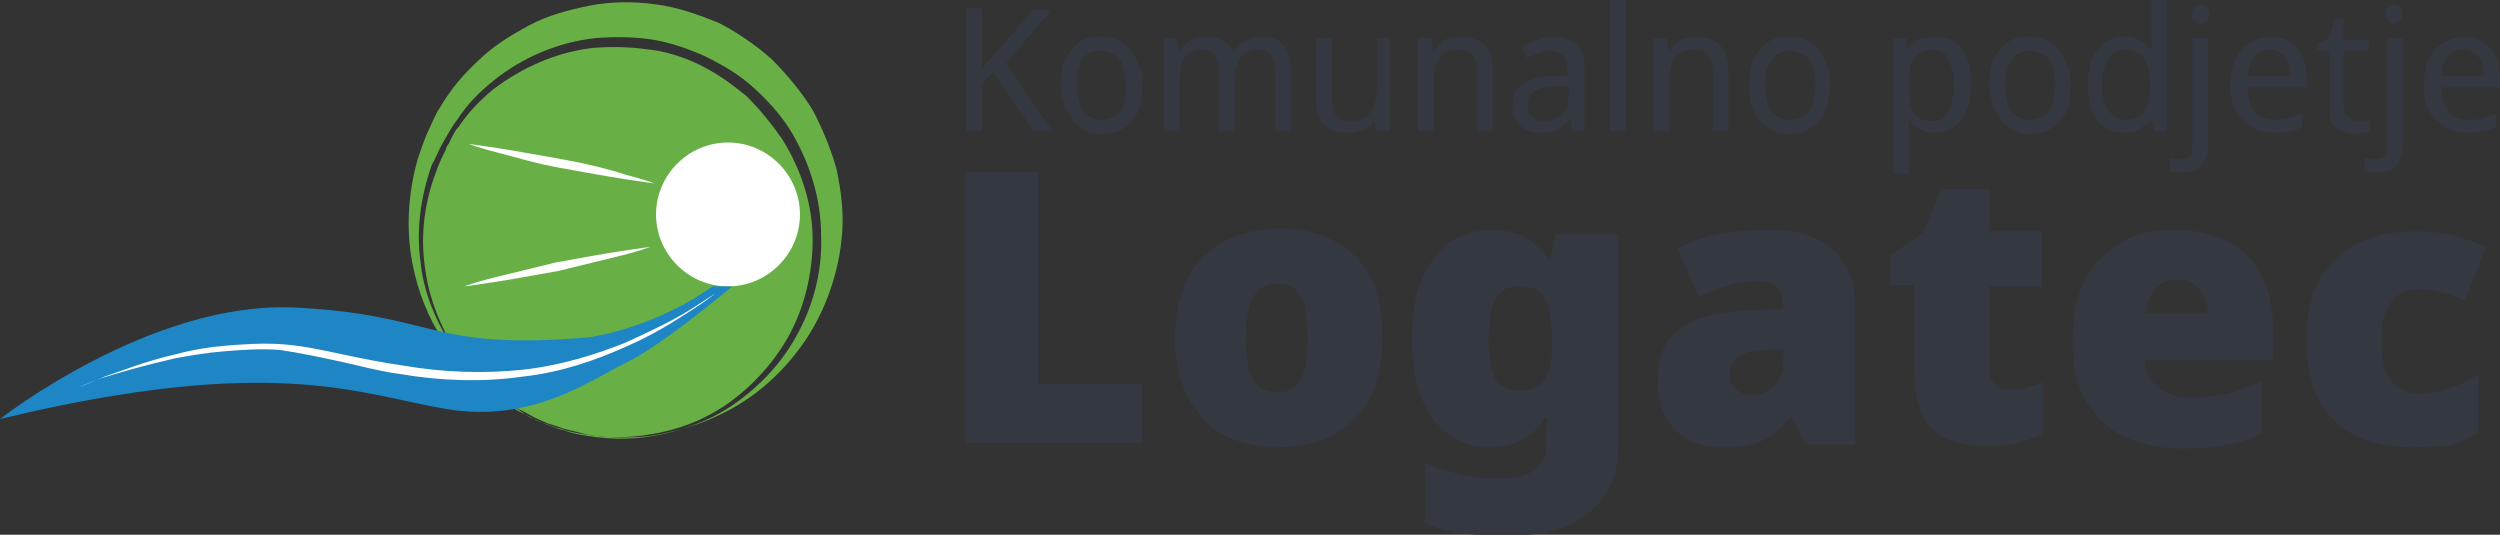
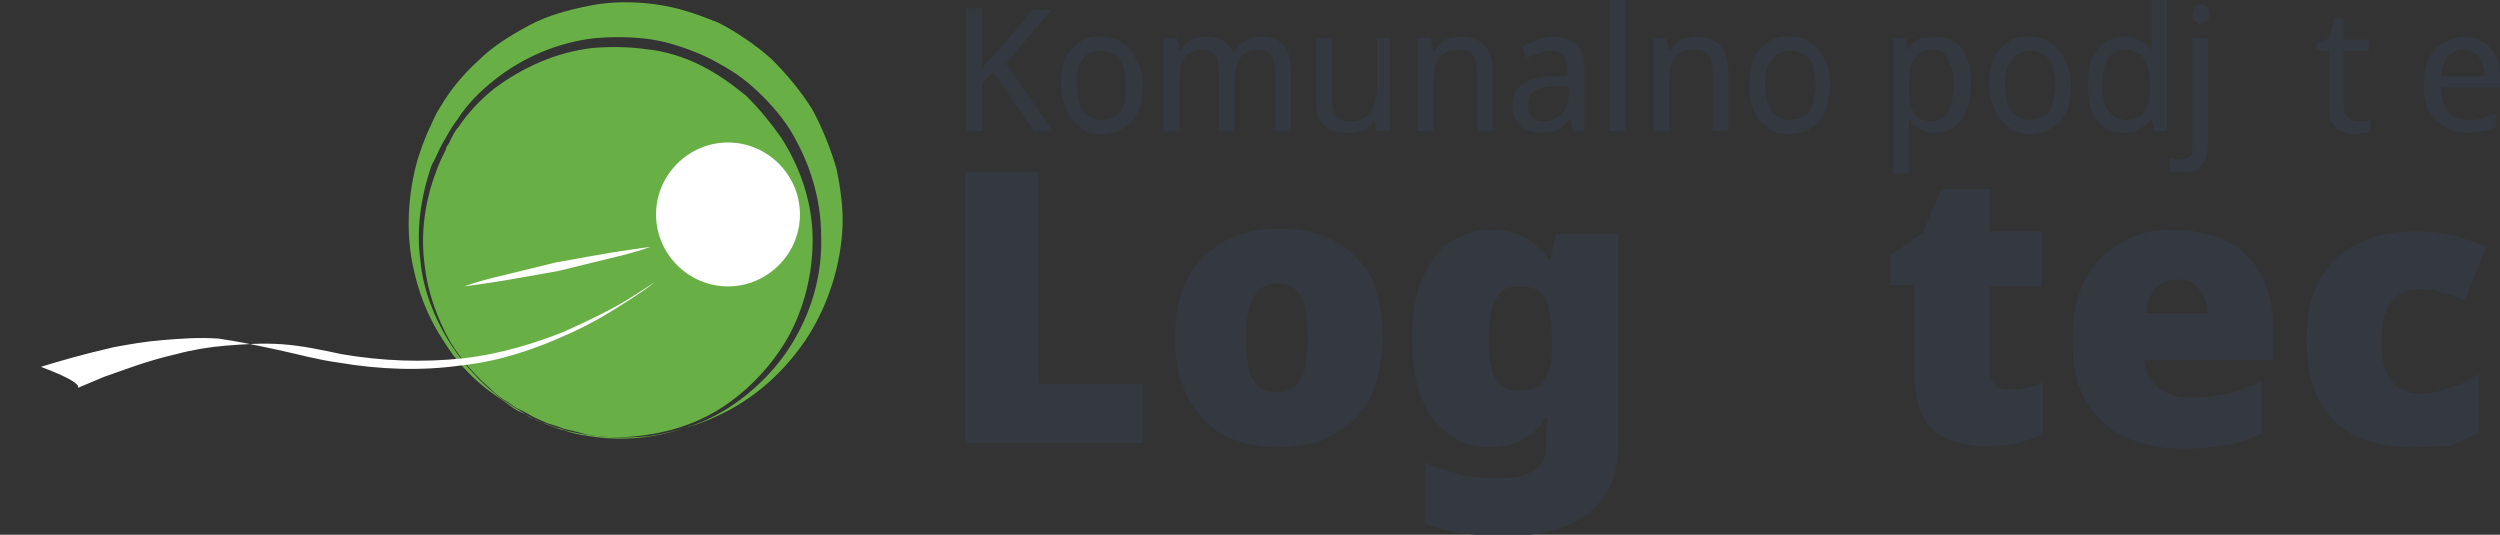
<svg xmlns="http://www.w3.org/2000/svg" version="1.1" id="Layer_1" x="0px" y="0px" viewBox="0 0 177.2 37.9" style="enable-background:new 0 0 177.2 37.9;" xml:space="preserve">
  <rect x="0" y="0" width="177.2" height="37.9" fill="#333333" stroke="none" />
  <g>
    <path style="fill:#68B045;" d="M34.7,27.5c0.5,0.5,0.9,0.8,1.3,1c0.4,0.3,0.7,0.5,1,0.6l0.9,0.5l0.9,0.4c0.3,0.1,0.7,0.2,1.2,0.4   c0.4,0.1,0.9,0.2,1.6,0.4c1,0.2,2.6,0.3,4.4,0c2-0.3,3.8-1,5.3-2c1.8-1.2,3.4-2.9,4.5-4.8c1.2-2.1,1.8-4.6,1.8-7   c0-2.5-0.8-5-2.2-7.2c-0.7-1-1.5-2-2.5-3c-1-0.8-1.9-1.5-3.3-2.2c-1.2-0.6-2.6-1-3.7-1.1c-1.4-0.2-2.7-0.2-3.9-0.1   c-2.6,0.3-5,1.4-7,2.9c-1.1,0.9-1.9,1.8-2.5,2.7c-0.3,0.3-0.5,0.8-0.7,1.2c-0.1,0.1-0.2,0.3-0.2,0.4c-0.2,0.4-0.5,1-0.7,1.6   c-0.8,2.1-1.1,4.4-0.8,6.6c0.2,1.8,0.8,3.6,1.8,5.4C32.8,25.7,33.9,26.8,34.7,27.5L34.7,27.5z" />
    <path style="fill:#FFFFFF;" d="M51.6,20.3c2.8,0,5.1-2.3,5.1-5.1s-2.3-5.1-5.1-5.1c-2.8,0-5.1,2.3-5.1,5.1S48.8,20.3,51.6,20.3z" />
-     <path style="fill:#FFFFFF;" d="M33.2,10.2c0,0,0.8,0.1,2.1,0.3c1.3,0.2,2.9,0.5,4.6,0.8c1.7,0.3,3.3,0.7,4.5,1.1   c1.2,0.3,2,0.6,2,0.6s-0.8-0.1-2.1-0.3c-1.3-0.2-2.9-0.5-4.6-0.8c-1.7-0.3-3.3-0.8-4.5-1.1C34,10.5,33.2,10.2,33.2,10.2L33.2,10.2z   " />
    <path style="fill:#FFFFFF;" d="M32.9,20.3c0,0,0.8-0.3,2-0.6s2.9-0.7,4.5-1.1c1.7-0.3,3.3-0.6,4.6-0.8c1.3-0.2,2.1-0.3,2.1-0.3   s-0.8,0.3-2,0.6c-1.2,0.3-2.9,0.7-4.5,1.1c-1.7,0.3-3.3,0.6-4.6,0.8C33.7,20.2,32.9,20.3,32.9,20.3L32.9,20.3z" />
    <path style="fill:#68B045;" d="M37.8,29.7c0,0-0.3-0.2-0.9-0.5c-0.3-0.1-0.7-0.4-1.1-0.7c-0.4-0.3-0.9-0.6-1.4-1   c-1-0.8-2.1-1.9-3-3.4c-1-1.5-1.8-3.4-2.2-5.6c-0.4-2.2-0.3-4.7,0.4-7.2c0.2-0.6,0.4-1.2,0.7-1.9c0.3-0.6,0.5-1.2,0.9-1.8   c0.7-1.2,1.6-2.3,2.7-3.3c1-1,2.3-1.8,3.6-2.5c1.3-0.7,2.8-1.1,4.3-1.4c1.5-0.3,3.1-0.3,4.6-0.1c1.6,0.2,3,0.7,4.5,1.3   c1.2,0.6,2.7,1.6,3.8,2.6c1.1,1.1,2.1,2.3,2.9,3.6c0.7,1.3,1.3,2.8,1.7,4.2c0.3,1.5,0.5,2.9,0.4,4.4c-0.2,2.9-1.2,5.6-2.6,7.7   c-1.5,2.2-3.3,3.8-5.3,4.9c-2,1.1-3.9,1.6-5.7,1.9c-1.8,0.2-3.3,0.1-4.6-0.1c-0.6-0.1-1.2-0.2-1.7-0.4c-0.5-0.1-0.9-0.3-1.2-0.4   C38.2,29.9,37.8,29.7,37.8,29.7L37.8,29.7z M37.8,29.7c0,0,0.3,0.1,1,0.4c0.3,0.1,0.7,0.3,1.2,0.4c0.5,0.2,1,0.3,1.7,0.4   c1.2,0.2,2.8,0.3,4.6,0c1.7-0.3,3.7-0.9,5.5-2.1c1.8-1.2,3.5-2.9,4.6-4.9c1.2-2.1,1.9-4.6,1.8-7.2c0-2.6-0.8-5.2-2.2-7.5   c-0.7-1.1-1.6-2.1-2.6-3c-1-0.9-2-1.5-3.4-2.2c-1.1-0.5-2.5-1-3.8-1.2c-1.3-0.2-2.7-0.2-4-0.1C39.5,3,37,4.1,35,5.7   c-1,0.8-1.9,1.7-2.6,2.8c-0.4,0.5-0.7,1.1-1,1.6c-0.3,0.5-0.5,1.1-0.8,1.6c-0.8,2.3-1.1,4.6-0.8,6.8c0.2,2.1,1,4,1.9,5.5   c0.9,1.5,2,2.7,2.9,3.5c0.5,0.4,0.9,0.8,1.3,1c0.4,0.3,0.8,0.5,1.1,0.7C37.5,29.6,37.8,29.7,37.8,29.7L37.8,29.7z" />
-     <path style="fill:#1E86C5;" d="M0,29.7c0,0,10.7-8.4,20.9-7.9c10.2,0.5,9.4,3.1,20.9,2.1c0,0,4.5-0.6,8.7-3.6h1.4   c0,0-5,4.2-7.5,5.4c-2.5,1.2-6.6,4.3-12.7,3.3C25.6,28,19.5,25,0,29.7L0,29.7z" />
-     <path style="fill:#FFFFFF;" d="M5.5,27.5c0,0,0.7-0.3,1.9-0.8c1.2-0.4,2.9-1.1,5.1-1.6c1.1-0.3,2.3-0.5,3.5-0.6   c1.3-0.1,2.6-0.2,4-0.1c1.4,0.1,2.8,0.4,4.2,0.7c1.4,0.3,2.9,0.6,4.3,0.8c2.9,0.5,5.8,0.6,8.6,0.3c2.7-0.3,5.2-1.1,7.2-1.9   c2-0.9,3.6-1.7,4.7-2.4c1.1-0.7,1.7-1.1,1.7-1.1s-0.6,0.5-1.7,1.2c-1.1,0.7-2.6,1.7-4.7,2.6c-2,0.9-4.5,1.8-7.3,2.1   c-2.8,0.4-5.8,0.3-8.7-0.2c-1.5-0.2-2.9-0.6-4.3-0.9c-1.4-0.3-2.8-0.6-4.2-0.8c-1.4-0.1-2.7,0-3.9,0.1c-1.3,0.1-2.4,0.3-3.5,0.5   c-2.2,0.5-3.9,1-5.2,1.4C6.1,27.2,5.5,27.5,5.5,27.5L5.5,27.5z" />
+     <path style="fill:#FFFFFF;" d="M5.5,27.5c0,0,0.7-0.3,1.9-0.8c1.2-0.4,2.9-1.1,5.1-1.6c1.1-0.3,2.3-0.5,3.5-0.6   c1.3-0.1,2.6-0.2,4-0.1c1.4,0.1,2.8,0.4,4.2,0.7c2.9,0.5,5.8,0.6,8.6,0.3c2.7-0.3,5.2-1.1,7.2-1.9   c2-0.9,3.6-1.7,4.7-2.4c1.1-0.7,1.7-1.1,1.7-1.1s-0.6,0.5-1.7,1.2c-1.1,0.7-2.6,1.7-4.7,2.6c-2,0.9-4.5,1.8-7.3,2.1   c-2.8,0.4-5.8,0.3-8.7-0.2c-1.5-0.2-2.9-0.6-4.3-0.9c-1.4-0.3-2.8-0.6-4.2-0.8c-1.4-0.1-2.7,0-3.9,0.1c-1.3,0.1-2.4,0.3-3.5,0.5   c-2.2,0.5-3.9,1-5.2,1.4C6.1,27.2,5.5,27.5,5.5,27.5L5.5,27.5z" />
    <path style="fill:#343941;" d="M74.6,9.3h-1.3l-2.9-4.2l-0.8,0.8v3.4h-1.1V0.6h1.1v4.3c0.2-0.3,0.4-0.6,0.7-0.8   c0.2-0.3,0.5-0.6,0.7-0.8l2.2-2.6h1.3l-3.2,3.8L74.6,9.3z" />
    <path style="fill:#343941;" d="M81,6c0,0.5-0.1,1-0.2,1.5c-0.1,0.4-0.3,0.8-0.6,1.1c-0.3,0.3-0.6,0.5-0.9,0.7   c-0.4,0.1-0.8,0.2-1.2,0.2c-0.4,0-0.8-0.1-1.1-0.2c-0.3-0.2-0.6-0.4-0.9-0.7c-0.3-0.3-0.4-0.6-0.6-1.1C75.3,7,75.2,6.6,75.2,6   c0-0.7,0.1-1.3,0.3-1.8c0.2-0.5,0.6-0.9,1-1.2c0.4-0.3,0.9-0.4,1.5-0.4c0.6,0,1.1,0.1,1.5,0.4c0.4,0.3,0.8,0.6,1,1.2   C80.8,4.7,81,5.3,81,6z M76.3,6c0,0.5,0.1,1,0.2,1.3c0.1,0.4,0.3,0.7,0.6,0.9c0.3,0.2,0.6,0.3,1,0.3s0.7-0.1,1-0.3   c0.3-0.2,0.5-0.5,0.6-0.9C79.8,7,79.8,6.5,79.8,6c0-0.5-0.1-1-0.2-1.3c-0.1-0.4-0.3-0.6-0.6-0.8c-0.3-0.2-0.6-0.3-1-0.3   c-0.6,0-1.1,0.2-1.3,0.7C76.4,4.6,76.3,5.2,76.3,6z" />
    <path style="fill:#343941;" d="M89.4,2.6c0.7,0,1.2,0.2,1.6,0.6c0.3,0.4,0.5,1,0.5,1.8v4.3h-1.1V5.1c0-0.5-0.1-0.9-0.3-1.2   c-0.2-0.3-0.5-0.4-0.9-0.4c-0.6,0-1,0.2-1.3,0.6c-0.2,0.4-0.4,0.9-0.4,1.6v3.6h-1.1V5.1c0-0.3,0-0.6-0.1-0.9   c-0.1-0.2-0.2-0.4-0.4-0.5c-0.2-0.1-0.4-0.2-0.7-0.2c-0.4,0-0.7,0.1-1,0.3C84,4,83.8,4.3,83.7,4.6c-0.1,0.4-0.1,0.8-0.1,1.3v3.4   h-1.1V2.7h0.9l0.2,0.9h0.1c0.1-0.2,0.3-0.4,0.5-0.6c0.2-0.2,0.4-0.3,0.6-0.3c0.2-0.1,0.5-0.1,0.7-0.1c0.5,0,0.9,0.1,1.2,0.3   c0.3,0.2,0.6,0.5,0.7,0.8h0.1c0.2-0.4,0.5-0.7,0.8-0.8C88.6,2.7,89,2.6,89.4,2.6z" />
    <path style="fill:#343941;" d="M98.5,2.7v6.6h-0.9l-0.2-0.9h0C97.3,8.7,97.2,8.9,97,9c-0.2,0.1-0.4,0.3-0.7,0.3   c-0.2,0.1-0.5,0.1-0.8,0.1c-0.5,0-0.9-0.1-1.2-0.2c-0.3-0.2-0.6-0.4-0.8-0.8c-0.2-0.4-0.2-0.8-0.2-1.4V2.7h1.1V7   c0,0.5,0.1,0.9,0.3,1.2c0.2,0.3,0.6,0.4,1,0.4c0.4,0,0.8-0.1,1.1-0.3c0.3-0.2,0.4-0.5,0.6-0.8c0.1-0.4,0.2-0.8,0.2-1.3V2.7H98.5z" />
    <path style="fill:#343941;" d="M103.5,2.6c0.7,0,1.3,0.2,1.7,0.6c0.4,0.4,0.6,1,0.6,1.8v4.3h-1.1V5.1c0-0.5-0.1-0.9-0.3-1.2   c-0.2-0.3-0.6-0.4-1-0.4c-0.7,0-1.1,0.2-1.4,0.6c-0.3,0.4-0.4,1-0.4,1.8v3.4h-1.1V2.7h0.9l0.2,0.9h0.1c0.1-0.2,0.3-0.4,0.5-0.6   c0.2-0.2,0.4-0.3,0.7-0.3C103,2.7,103.2,2.6,103.5,2.6z" />
    <path style="fill:#343941;" d="M110,2.6c0.8,0,1.3,0.2,1.7,0.5c0.4,0.4,0.6,0.9,0.6,1.7v4.5h-0.8l-0.2-0.9h0   c-0.2,0.2-0.4,0.4-0.6,0.6c-0.2,0.2-0.4,0.3-0.6,0.3c-0.2,0.1-0.5,0.1-0.9,0.1c-0.4,0-0.7-0.1-1-0.2c-0.3-0.1-0.5-0.4-0.7-0.6   c-0.2-0.3-0.3-0.7-0.3-1.1c0-0.7,0.2-1.2,0.7-1.5c0.5-0.4,1.2-0.6,2.2-0.6l1,0V5c0-0.5-0.1-0.9-0.3-1.1c-0.2-0.2-0.5-0.3-0.9-0.3   c-0.3,0-0.6,0.1-0.9,0.2c-0.3,0.1-0.6,0.2-0.8,0.3l-0.3-0.8c0.3-0.2,0.6-0.3,1-0.4C109.2,2.7,109.6,2.6,110,2.6z M110.3,6.1   c-0.8,0-1.3,0.2-1.6,0.4c-0.3,0.2-0.4,0.6-0.4,1c0,0.4,0.1,0.6,0.3,0.8s0.5,0.3,0.8,0.3c0.5,0,0.9-0.2,1.3-0.5   c0.3-0.3,0.5-0.8,0.5-1.4V6.1L110.3,6.1z" />
    <path style="fill:#343941;" d="M115.2,9.3h-1.1V0h1.1V9.3z" />
    <path style="fill:#343941;" d="M120.2,2.6c0.7,0,1.3,0.2,1.7,0.6c0.4,0.4,0.6,1,0.6,1.8v4.3h-1.1V5.1c0-0.5-0.1-0.9-0.3-1.2   c-0.2-0.3-0.6-0.4-1-0.4c-0.7,0-1.1,0.2-1.4,0.6c-0.3,0.4-0.4,1-0.4,1.8v3.4h-1.1V2.7h0.9l0.2,0.9h0.1c0.1-0.2,0.3-0.4,0.5-0.6   c0.2-0.2,0.4-0.3,0.7-0.3C119.6,2.7,119.9,2.6,120.2,2.6z" />
    <path style="fill:#343941;" d="M129.7,6c0,0.5-0.1,1-0.2,1.5c-0.1,0.4-0.3,0.8-0.6,1.1c-0.3,0.3-0.6,0.5-0.9,0.7   c-0.4,0.1-0.8,0.2-1.2,0.2c-0.4,0-0.8-0.1-1.1-0.2c-0.3-0.2-0.6-0.4-0.9-0.7c-0.3-0.3-0.4-0.6-0.6-1.1C124,7,124,6.6,124,6   c0-0.7,0.1-1.3,0.3-1.8c0.2-0.5,0.6-0.9,1-1.2c0.4-0.3,0.9-0.4,1.5-0.4c0.6,0,1.1,0.1,1.5,0.4c0.4,0.3,0.8,0.6,1,1.2   C129.6,4.7,129.7,5.3,129.7,6z M125.1,6c0,0.5,0.1,1,0.2,1.3c0.1,0.4,0.3,0.7,0.6,0.9c0.3,0.2,0.6,0.3,1,0.3c0.4,0,0.7-0.1,1-0.3   c0.3-0.2,0.5-0.5,0.6-0.9c0.1-0.4,0.2-0.8,0.2-1.3c0-0.5-0.1-1-0.2-1.3c-0.1-0.4-0.3-0.6-0.6-0.8c-0.3-0.2-0.6-0.3-1-0.3   c-0.6,0-1.1,0.2-1.3,0.7C125.2,4.6,125.1,5.2,125.1,6z" />
    <path style="fill:#343941;" d="M137.2,2.6c0.8,0,1.4,0.3,1.8,0.8c0.5,0.6,0.7,1.4,0.7,2.5c0,0.7-0.1,1.4-0.3,1.9   c-0.2,0.5-0.5,0.9-0.9,1.2c-0.4,0.3-0.8,0.4-1.3,0.4c-0.3,0-0.6,0-0.8-0.1c-0.2-0.1-0.4-0.2-0.6-0.3c-0.2-0.1-0.3-0.3-0.4-0.5h-0.1   c0,0.1,0,0.3,0,0.5c0,0.2,0,0.4,0,0.6v2.7h-1.1V2.7h0.9l0.1,0.9h0c0.1-0.2,0.3-0.4,0.4-0.5c0.2-0.2,0.4-0.3,0.6-0.4   C136.6,2.7,136.9,2.6,137.2,2.6z M137,3.5c-0.4,0-0.7,0.1-1,0.3c-0.2,0.2-0.4,0.4-0.5,0.7c-0.1,0.3-0.2,0.8-0.2,1.3V6   c0,0.5,0,1,0.1,1.4c0.1,0.4,0.3,0.7,0.5,0.9c0.3,0.2,0.6,0.3,1,0.3c0.4,0,0.7-0.1,0.9-0.3c0.2-0.2,0.4-0.5,0.5-0.9   c0.1-0.4,0.2-0.8,0.2-1.3c0-0.8-0.1-1.4-0.4-1.8C138,3.8,137.6,3.5,137,3.5z" />
    <path style="fill:#343941;" d="M146.8,6c0,0.5-0.1,1-0.2,1.5c-0.1,0.4-0.3,0.8-0.6,1.1c-0.3,0.3-0.6,0.5-0.9,0.7   c-0.4,0.1-0.8,0.2-1.2,0.2c-0.4,0-0.8-0.1-1.1-0.2c-0.3-0.2-0.6-0.4-0.9-0.7c-0.3-0.3-0.4-0.6-0.6-1.1C141.1,7,141,6.6,141,6   c0-0.7,0.1-1.3,0.3-1.8c0.2-0.5,0.6-0.9,1-1.2c0.4-0.3,0.9-0.4,1.5-0.4c0.6,0,1.1,0.1,1.5,0.4c0.4,0.3,0.8,0.6,1,1.2   C146.6,4.7,146.8,5.3,146.8,6z M142.1,6c0,0.5,0.1,1,0.2,1.3c0.1,0.4,0.3,0.7,0.6,0.9c0.3,0.2,0.6,0.3,1,0.3s0.7-0.1,1-0.3   c0.3-0.2,0.5-0.5,0.6-0.9c0.1-0.4,0.2-0.8,0.2-1.3c0-0.5-0.1-1-0.2-1.3c-0.1-0.4-0.3-0.6-0.6-0.8c-0.3-0.2-0.6-0.3-1-0.3   c-0.6,0-1.1,0.2-1.3,0.7C142.3,4.6,142.1,5.2,142.1,6z" />
    <path style="fill:#343941;" d="M150.5,9.4c-0.8,0-1.4-0.3-1.8-0.8C148.2,8,148,7.2,148,6c0-1.1,0.2-2,0.7-2.5   c0.5-0.6,1.1-0.9,1.8-0.9c0.3,0,0.6,0,0.8,0.1c0.2,0.1,0.4,0.2,0.6,0.3c0.2,0.1,0.3,0.3,0.5,0.5h0.1c0-0.1,0-0.3,0-0.5   c0-0.2,0-0.4,0-0.5V0h1.1v9.3h-0.9l-0.2-0.9h0c-0.1,0.2-0.3,0.4-0.5,0.5c-0.2,0.1-0.4,0.3-0.6,0.4C151.1,9.4,150.8,9.4,150.5,9.4z    M150.7,8.5c0.6,0,1.1-0.2,1.3-0.6c0.3-0.4,0.4-1,0.4-1.7V6.1c0-0.8-0.1-1.4-0.4-1.9c-0.2-0.4-0.7-0.7-1.4-0.7   c-0.5,0-0.9,0.2-1.2,0.7c-0.3,0.5-0.4,1.1-0.4,1.8c0,0.8,0.1,1.4,0.4,1.8C149.8,8.3,150.2,8.5,150.7,8.5z" />
    <path style="fill:#343941;" d="M154.7,12.2c-0.2,0-0.4,0-0.5,0c-0.2,0-0.3-0.1-0.4-0.1v-0.9c0.1,0,0.2,0.1,0.4,0.1   c0.1,0,0.3,0,0.4,0c0.3,0,0.5-0.1,0.6-0.2c0.2-0.1,0.2-0.4,0.2-0.8V2.7h1.1v7.5c0,0.4-0.1,0.8-0.2,1.1c-0.1,0.3-0.3,0.5-0.6,0.7   C155.5,12.2,155.2,12.2,154.7,12.2z M155.4,1c0-0.2,0.1-0.4,0.2-0.5c0.1-0.1,0.3-0.2,0.4-0.2c0.2,0,0.3,0.1,0.4,0.2   c0.1,0.1,0.2,0.3,0.2,0.5c0,0.2-0.1,0.4-0.2,0.5c-0.1,0.1-0.3,0.2-0.4,0.2c-0.2,0-0.3-0.1-0.4-0.2C155.4,1.4,155.4,1.2,155.4,1z" />
-     <path style="fill:#343941;" d="M160.9,2.6c0.5,0,1,0.1,1.4,0.4c0.4,0.2,0.7,0.6,0.9,1c0.2,0.4,0.3,1,0.3,1.6v0.6h-4.2   c0,0.7,0.2,1.3,0.5,1.7c0.3,0.4,0.8,0.6,1.4,0.6c0.4,0,0.7,0,1-0.1c0.3-0.1,0.6-0.2,1-0.3V9c-0.3,0.1-0.6,0.3-0.9,0.3   c-0.3,0.1-0.7,0.1-1.1,0.1c-0.6,0-1.1-0.1-1.6-0.4c-0.4-0.3-0.8-0.6-1.1-1.1c-0.3-0.5-0.4-1.1-0.4-1.8c0-0.7,0.1-1.3,0.3-1.8   c0.2-0.5,0.5-0.9,1-1.2C159.8,2.8,160.3,2.6,160.9,2.6z M160.9,3.5c-0.5,0-0.9,0.2-1.1,0.5c-0.3,0.3-0.4,0.8-0.5,1.4h3.1   c0-0.4-0.1-0.7-0.2-1s-0.3-0.5-0.5-0.6C161.5,3.6,161.2,3.5,160.9,3.5z" />
    <path style="fill:#343941;" d="M167.1,8.6c0.2,0,0.3,0,0.5,0c0.2,0,0.3-0.1,0.4-0.1v0.8c-0.1,0.1-0.3,0.1-0.5,0.1   c-0.2,0-0.4,0.1-0.6,0.1c-0.3,0-0.6-0.1-0.9-0.2c-0.3-0.1-0.5-0.3-0.7-0.6c-0.2-0.3-0.2-0.7-0.2-1.2V3.6h-0.9V3.1l0.9-0.4l0.4-1.4   h0.6v1.5h1.8v0.8h-1.8v3.8c0,0.4,0.1,0.7,0.3,0.9C166.6,8.5,166.8,8.6,167.1,8.6z" />
-     <path style="fill:#343941;" d="M168.5,12.2c-0.2,0-0.4,0-0.5,0c-0.2,0-0.3-0.1-0.4-0.1v-0.9c0.1,0,0.2,0.1,0.4,0.1   c0.1,0,0.3,0,0.4,0c0.3,0,0.5-0.1,0.6-0.2c0.2-0.1,0.2-0.4,0.2-0.8V2.7h1.1v7.5c0,0.4-0.1,0.8-0.2,1.1c-0.1,0.3-0.3,0.5-0.6,0.7   C169.3,12.2,168.9,12.2,168.5,12.2z M169.1,1c0-0.2,0.1-0.4,0.2-0.5c0.1-0.1,0.3-0.2,0.4-0.2c0.2,0,0.3,0.1,0.4,0.2   c0.1,0.1,0.2,0.3,0.2,0.5c0,0.2-0.1,0.4-0.2,0.5c-0.1,0.1-0.3,0.2-0.4,0.2c-0.2,0-0.3-0.1-0.4-0.2C169.2,1.4,169.1,1.2,169.1,1z" />
    <path style="fill:#343941;" d="M174.6,2.6c0.5,0,1,0.1,1.4,0.4c0.4,0.2,0.7,0.6,0.9,1c0.2,0.4,0.3,1,0.3,1.6v0.6H173   c0,0.7,0.2,1.3,0.5,1.7c0.3,0.4,0.8,0.6,1.4,0.6c0.4,0,0.7,0,1-0.1c0.3-0.1,0.6-0.2,1-0.3V9c-0.3,0.1-0.6,0.3-0.9,0.3   c-0.3,0.1-0.7,0.1-1.1,0.1c-0.6,0-1.1-0.1-1.6-0.4c-0.4-0.3-0.8-0.6-1.1-1.1c-0.3-0.5-0.4-1.1-0.4-1.8c0-0.7,0.1-1.3,0.3-1.8   c0.2-0.5,0.5-0.9,1-1.2C173.6,2.8,174.1,2.6,174.6,2.6z M174.6,3.5c-0.5,0-0.8,0.2-1.1,0.5c-0.3,0.3-0.4,0.8-0.5,1.4h3.1   c0-0.4-0.1-0.7-0.2-1s-0.3-0.5-0.5-0.6C175.2,3.6,175,3.5,174.6,3.5z" />
    <path style="fill:#343941;" d="M68.4,31.4V12.2h5.2v15H81v4.2H68.4z" />
    <path style="fill:#343941;" d="M98,23.9c0,1.2-0.2,2.3-0.5,3.3c-0.3,1-0.8,1.8-1.5,2.5c-0.6,0.6-1.4,1.1-2.3,1.5   c-0.9,0.3-2,0.5-3.1,0.5c-1.1,0-2.1-0.2-3-0.5c-0.9-0.3-1.7-0.8-2.3-1.5c-0.6-0.7-1.2-1.5-1.5-2.5c-0.4-1-0.5-2.1-0.5-3.3   c0-1.7,0.3-3,0.9-4.2c0.6-1.1,1.5-2,2.6-2.6c1.1-0.6,2.5-0.9,4-0.9c1.4,0,2.7,0.3,3.8,0.9c1.1,0.6,2,1.5,2.6,2.6   C97.7,20.9,98,22.3,98,23.9z M88.3,23.9c0,0.8,0.1,1.6,0.2,2.2c0.1,0.6,0.4,1,0.7,1.3c0.3,0.3,0.8,0.4,1.3,0.4c0.5,0,1-0.1,1.3-0.4   c0.3-0.3,0.6-0.8,0.7-1.3c0.1-0.6,0.2-1.3,0.2-2.2c0-0.8-0.1-1.6-0.2-2.1c-0.1-0.6-0.4-1-0.7-1.3c-0.3-0.3-0.8-0.4-1.3-0.4   c-0.8,0-1.3,0.3-1.7,1C88.5,21.7,88.3,22.7,88.3,23.9z" />
    <path style="fill:#343941;" d="M105.7,16.3c1,0,1.9,0.2,2.5,0.6c0.6,0.4,1.2,0.9,1.6,1.5h0.1l0.4-1.8h4.4v14.9   c0,1.4-0.3,2.6-0.9,3.5c-0.6,1-1.5,1.7-2.6,2.2c-1.2,0.5-2.7,0.8-4.4,0.8c-1.2,0-2.3-0.1-3.2-0.2c-0.9-0.1-1.8-0.4-2.6-0.7v-4.3   c0.6,0.3,1.2,0.5,1.7,0.6c0.5,0.2,1.1,0.3,1.7,0.4c0.6,0.1,1.3,0.1,2.1,0.1c1,0,1.8-0.2,2.3-0.6c0.5-0.4,0.8-0.9,0.8-1.6v-0.3   c0-0.2,0-0.5,0-0.8c0-0.3,0.1-0.7,0.1-1h-0.2c-0.3,0.6-0.8,1.1-1.5,1.5c-0.6,0.4-1.5,0.6-2.5,0.6c-1.6,0-2.9-0.7-3.9-2   s-1.5-3.2-1.5-5.7c0-1.7,0.2-3.1,0.7-4.2c0.5-1.1,1.1-2,1.9-2.6C103.7,16.6,104.6,16.3,105.7,16.3z M107.6,20.3   c-0.5,0-0.9,0.1-1.2,0.4c-0.3,0.3-0.6,0.7-0.7,1.3c-0.1,0.6-0.2,1.3-0.2,2.1c0,1.3,0.2,2.2,0.5,2.8c0.4,0.6,0.9,0.8,1.7,0.8   c0.4,0,0.8-0.1,1.1-0.2c0.3-0.1,0.5-0.3,0.7-0.6c0.2-0.3,0.3-0.6,0.4-1c0.1-0.4,0.1-0.9,0.1-1.4v-0.6c0-0.8-0.1-1.4-0.2-2   c-0.1-0.6-0.4-1-0.7-1.3C108.7,20.4,108.2,20.3,107.6,20.3z" />
-     <path style="fill:#343941;" d="M125.5,16.3c1.9,0,3.4,0.5,4.4,1.4s1.6,2.3,1.6,4v9.8H128l-1-2h-0.1c-0.4,0.5-0.8,1-1.3,1.3   c-0.4,0.3-0.9,0.6-1.5,0.7c-0.6,0.2-1.3,0.2-2.1,0.2c-0.9,0-1.6-0.2-2.3-0.5c-0.7-0.4-1.2-0.9-1.6-1.6c-0.4-0.7-0.6-1.6-0.6-2.7   c0-1.6,0.5-2.8,1.6-3.6c1.1-0.8,2.7-1.2,4.8-1.3l2.5-0.1v-0.2c0-0.7-0.2-1.1-0.5-1.4c-0.3-0.3-0.8-0.4-1.3-0.4   c-0.6,0-1.2,0.1-2,0.3c-0.7,0.2-1.4,0.5-2.2,0.8l-1.5-3.4c0.9-0.4,1.8-0.8,2.9-1C122.9,16.4,124.2,16.3,125.5,16.3z M125.2,24.8   c-0.9,0-1.6,0.2-2,0.5c-0.4,0.3-0.6,0.7-0.6,1.2c0,0.5,0.1,0.9,0.4,1.1c0.3,0.2,0.6,0.4,1.1,0.4c0.6,0,1.2-0.2,1.6-0.6   c0.4-0.4,0.7-0.9,0.7-1.5v-1.2L125.2,24.8z" />
    <path style="fill:#343941;" d="M142.3,27.6c0.5,0,0.9,0,1.3-0.1c0.4-0.1,0.8-0.2,1.2-0.4v3.7c-0.6,0.2-1.1,0.4-1.8,0.6   c-0.6,0.2-1.4,0.2-2.4,0.2c-1,0-1.8-0.2-2.6-0.5c-0.7-0.3-1.3-0.8-1.7-1.6c-0.4-0.8-0.6-1.8-0.6-3.2v-6.1H134v-2.1l2.3-1.6l1.3-3.1   h3.4v3h3.7v3.9h-3.7v5.8c0,0.5,0.1,0.9,0.4,1.1C141.5,27.5,141.9,27.6,142.3,27.6z" />
    <path style="fill:#343941;" d="M154.1,16.3c1.5,0,2.7,0.3,3.7,0.8c1.1,0.5,1.9,1.3,2.4,2.3c0.6,1,0.9,2.3,0.9,3.8v2.3H152   c0,0.8,0.3,1.4,0.9,1.9c0.6,0.5,1.4,0.8,2.4,0.8c0.9,0,1.8-0.1,2.6-0.3c0.8-0.2,1.6-0.5,2.4-0.9v3.7c-0.7,0.4-1.5,0.7-2.4,0.8   c-0.8,0.2-1.9,0.3-3.2,0.3c-1.5,0-2.9-0.3-4-0.8c-1.2-0.5-2.1-1.4-2.8-2.5c-0.7-1.1-1-2.6-1-4.3c0-1.8,0.3-3.3,0.9-4.4   c0.6-1.1,1.5-2,2.6-2.6C151.4,16.5,152.7,16.3,154.1,16.3z M154.3,19.8c-0.6,0-1.1,0.2-1.5,0.6c-0.4,0.4-0.6,1-0.7,1.8h4.4   c0-0.4-0.1-0.8-0.3-1.2c-0.2-0.4-0.4-0.6-0.7-0.9C155.2,19.9,154.8,19.8,154.3,19.8z" />
    <path style="fill:#343941;" d="M170.9,31.7c-1.5,0-2.8-0.3-3.9-0.8s-2-1.4-2.6-2.5c-0.6-1.1-0.9-2.6-0.9-4.3c0-1.8,0.3-3.3,1-4.4   c0.7-1.1,1.6-2,2.8-2.5c1.2-0.6,2.5-0.8,4-0.8c0.9,0,1.8,0.1,2.6,0.3c0.8,0.2,1.6,0.5,2.3,0.8l-1.5,3.8c-0.6-0.3-1.2-0.5-1.7-0.6   c-0.5-0.2-1.1-0.2-1.6-0.2c-0.5,0-1,0.1-1.4,0.4c-0.4,0.3-0.7,0.7-0.9,1.2c-0.2,0.5-0.3,1.2-0.3,2.1c0,0.9,0.1,1.6,0.3,2.1   c0.2,0.5,0.5,0.9,0.9,1.2c0.4,0.2,0.9,0.4,1.4,0.4c0.7,0,1.5-0.1,2.2-0.4c0.8-0.2,1.5-0.6,2.1-1v4.1c-0.6,0.4-1.3,0.7-2.1,1   C172.8,31.6,171.9,31.7,170.9,31.7z" />
  </g>
</svg>